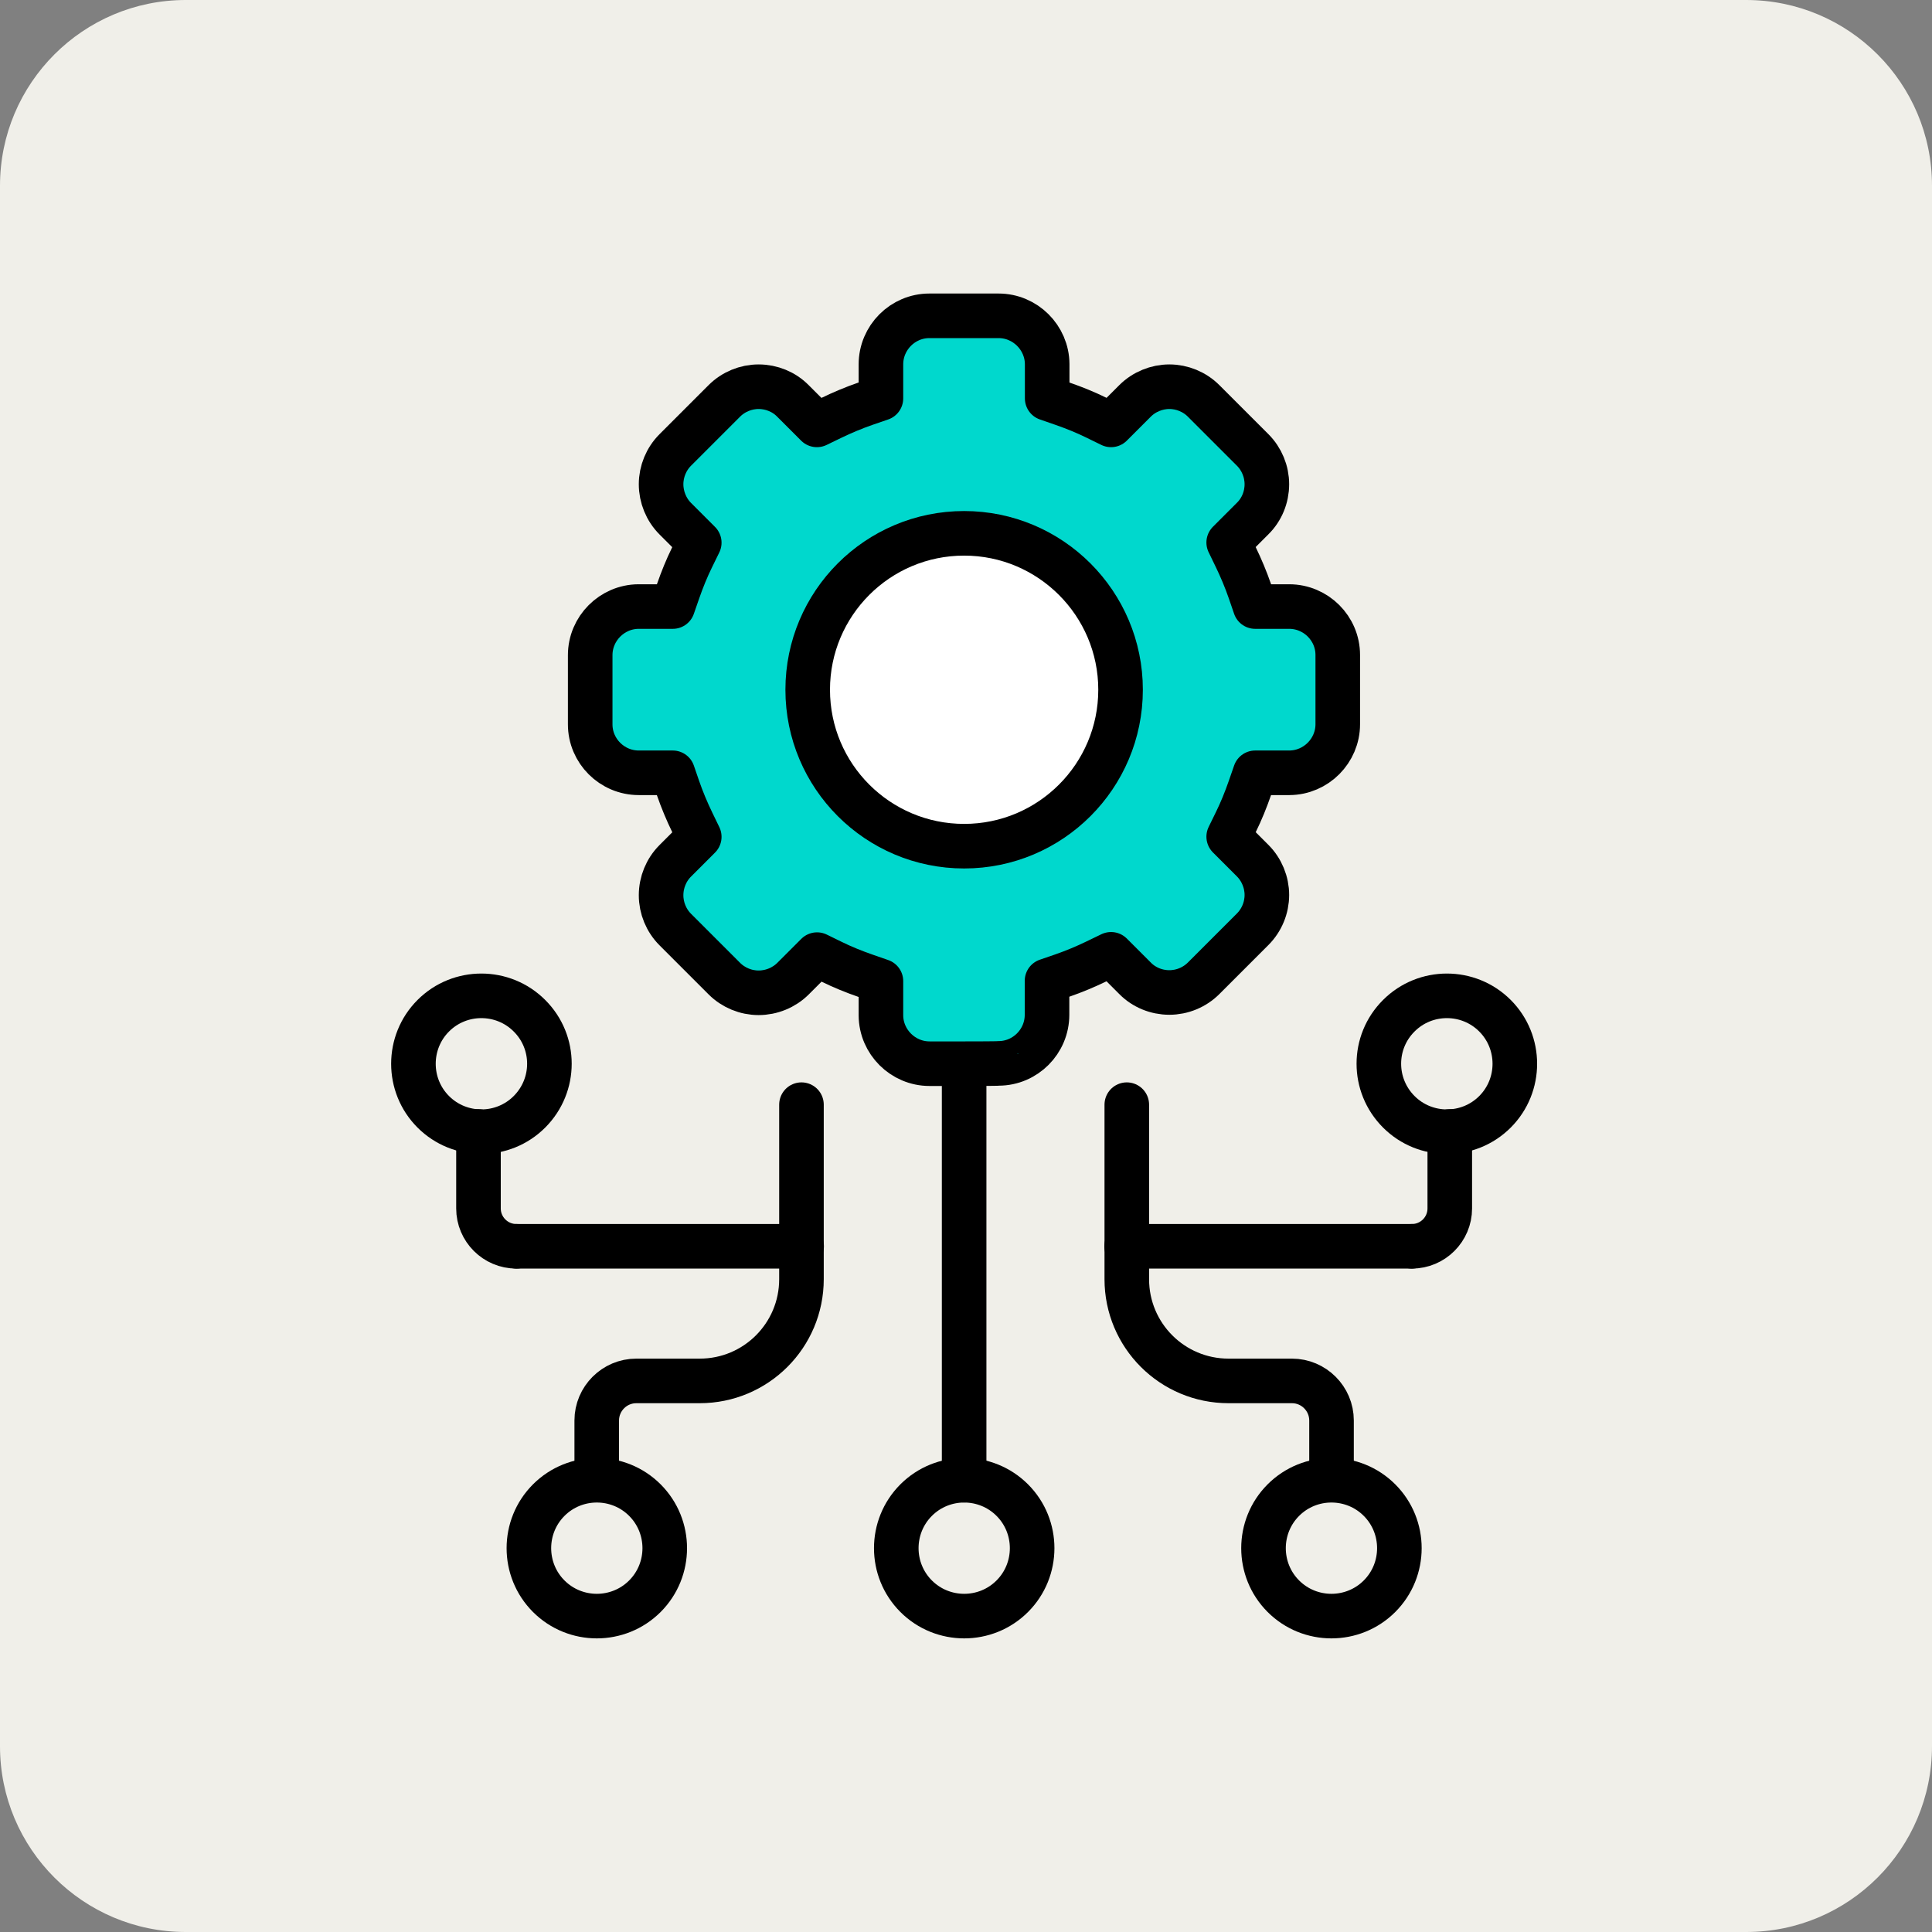
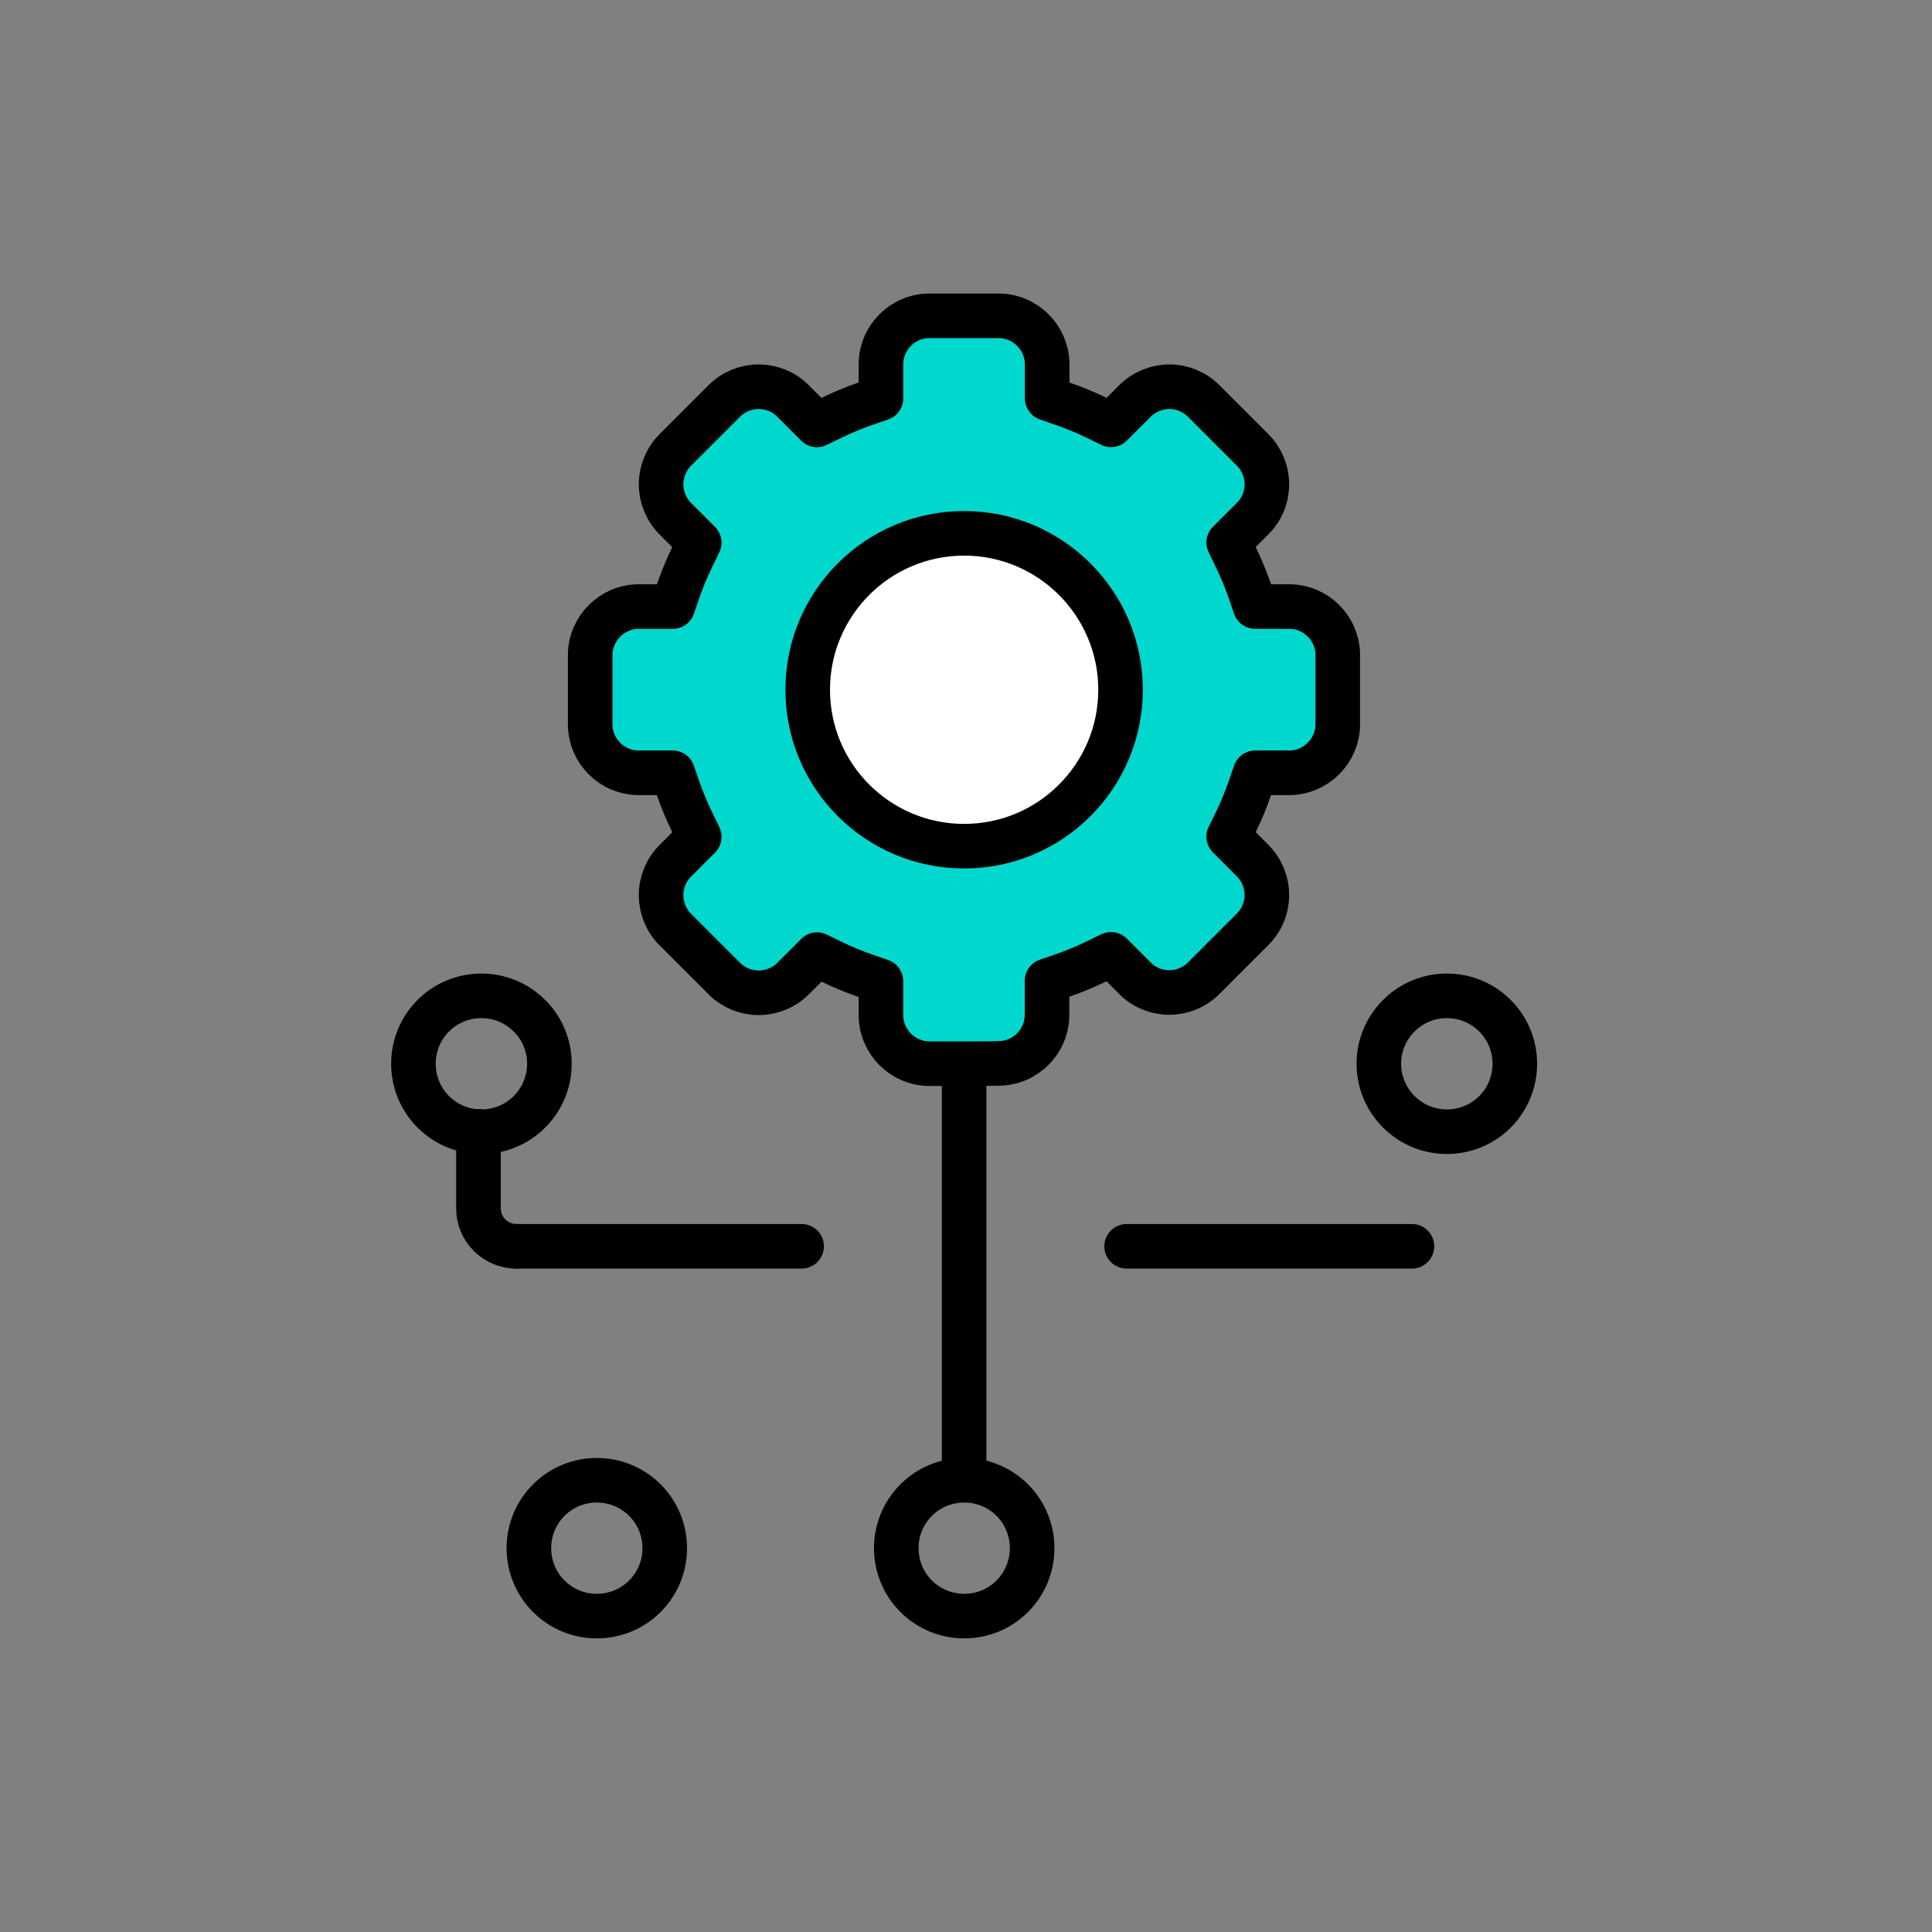
<svg xmlns="http://www.w3.org/2000/svg" version="1.1" id="Layer_1" x="0px" y="0px" width="124px" height="124px" viewBox="0 0 124 124" style="enable-background:new 0 0 124 124;" xml:space="preserve">
  <rect x="0" y="0" width="124" height="124" fill="#808080" stroke="none" />
  <style type="text/css">
	.st0{fill:#F0EFE9;}
	.st1{fill:none;stroke:#000000;stroke-width:2.861;stroke-linecap:round;stroke-linejoin:round;stroke-miterlimit:10;}
	.st2{fill:#00D8CD;stroke:#000000;stroke-width:2.861;stroke-linecap:round;stroke-linejoin:round;stroke-miterlimit:10;}
	.st3{fill:#FFFFFF;stroke:#000000;stroke-width:2.861;stroke-linecap:round;stroke-linejoin:round;stroke-miterlimit:10;}
</style>
-   <path class="st0" d="M112.08,124H11.92C5.34,124,0,118.66,0,112.08V11.92C0,5.34,5.34,0,11.92,0h100.15C118.66,0,124,5.34,124,11.92  v100.15C124,118.66,118.66,124,112.08,124z" />
  <g>
    <line class="st1" x1="61.88" y1="68.27" x2="61.88" y2="95" />
-     <path class="st1" d="M38.3,94.57v-3.4c0-1.4,1.14-2.54,2.54-2.54h4.07c3.61,0,6.53-2.92,6.53-6.53V70.9" />
    <line class="st1" x1="51.45" y1="79.99" x2="33.14" y2="79.99" />
    <path class="st1" d="M33.14,79.99c-1.34,0-2.43-1.09-2.43-2.43v-4.94" />
-     <path class="st1" d="M82.37,102.45c1.7,1.7,4.47,1.7,6.17,0s1.7-4.47,0-6.17s-4.47-1.7-6.17,0   C80.67,97.98,80.67,100.75,82.37,102.45z" />
    <path class="st1" d="M89.78,71.36c1.7,1.7,4.47,1.7,6.17,0s1.7-4.47,0-6.17c-1.7-1.7-4.47-1.7-6.17,0   C88.07,66.89,88.07,69.65,89.78,71.36z" />
-     <path class="st1" d="M85.46,94.57v-3.4c0-1.4-1.14-2.54-2.54-2.54h-4.07c-3.61,0-6.53-2.92-6.53-6.53V70.9" />
    <line class="st1" x1="72.31" y1="79.99" x2="90.62" y2="79.99" />
-     <path class="st1" d="M90.62,79.99c1.34,0,2.43-1.09,2.43-2.43v-4.94" />
    <path class="st2" d="M61.88,68.27h-2.22c-1.71,0-3.11-1.4-3.12-3.1v-2.2l-0.98-0.34c-0.75-0.26-1.49-0.56-2.18-0.9l-0.94-0.46   l-1.54,1.54c-0.58,0.58-1.39,0.91-2.21,0.91s-1.62-0.33-2.2-0.91l-3.15-3.15c-0.58-0.58-0.91-1.38-0.91-2.2   c0-0.83,0.33-1.63,0.91-2.21l1.54-1.54l-0.45-0.93c-0.34-0.7-0.65-1.44-0.91-2.19l-0.34-0.99H41c-1.72,0-3.12-1.4-3.12-3.11v-2.22   v-2.22c0-1.71,1.4-3.11,3.1-3.12h2.2l0.34-0.98c0.26-0.75,0.56-1.49,0.9-2.18l0.46-0.94l-1.54-1.54c-0.58-0.58-0.91-1.39-0.91-2.21   s0.33-1.62,0.91-2.2l3.15-3.15c0.58-0.58,1.38-0.91,2.2-0.91c0.83,0,1.63,0.33,2.2,0.91l1.54,1.54l0.93-0.45   c0.7-0.34,1.44-0.65,2.19-0.91l0.99-0.34v-2.18c0-1.72,1.4-3.12,3.11-3.12h2.22h2.22c1.71,0,3.11,1.4,3.12,3.1v2.2l0.98,0.34   c0.75,0.26,1.49,0.56,2.18,0.9l0.94,0.46l1.54-1.54c0.58-0.58,1.39-0.91,2.2-0.91c0.82,0,1.62,0.33,2.2,0.91l3.15,3.15   c0.58,0.58,0.91,1.38,0.91,2.2c0,0.83-0.33,1.63-0.91,2.2l-1.54,1.54l0.45,0.93c0.34,0.7,0.65,1.44,0.91,2.19l0.34,0.99h2.18   c1.72,0,3.12,1.4,3.12,3.11v2.22v2.22c0,1.71-1.4,3.11-3.1,3.12h-2.2l-0.34,0.98c-0.26,0.75-0.56,1.49-0.9,2.18l-0.46,0.94   l1.54,1.54c0.58,0.58,0.91,1.39,0.91,2.2c0,0.82-0.33,1.62-0.91,2.2l-3.15,3.15c-0.58,0.58-1.38,0.91-2.2,0.91   c-0.83,0-1.63-0.33-2.2-0.91l-1.54-1.54l-0.93,0.45c-0.7,0.34-1.44,0.65-2.19,0.91l-0.99,0.34v2.18c0,1.72-1.4,3.12-3.11,3.12   C64.1,68.27,61.88,68.27,61.88,68.27z" />
    <path class="st3" d="M71.92,44.27c0,5.54-4.49,10.04-10.04,10.04c-5.54,0-10.04-4.49-10.04-10.04c0-5.54,4.49-10.04,10.04-10.04   C67.42,34.23,71.92,38.73,71.92,44.27z" />
    <path class="st1" d="M64.97,102.45c-1.7,1.7-4.47,1.7-6.17,0c-1.7-1.7-1.7-4.47,0-6.17s4.47-1.7,6.17,0   C66.67,97.98,66.67,100.75,64.97,102.45z" />
    <path class="st1" d="M41.39,102.45c-1.7,1.7-4.47,1.7-6.17,0c-1.7-1.7-1.7-4.47,0-6.17s4.47-1.7,6.17,0   C43.09,97.98,43.09,100.75,41.39,102.45z" />
    <path class="st1" d="M33.98,71.36c-1.7,1.7-4.47,1.7-6.17,0s-1.7-4.47,0-6.17c1.7-1.7,4.47-1.7,6.17,0   C35.69,66.89,35.69,69.65,33.98,71.36z" />
  </g>
</svg>